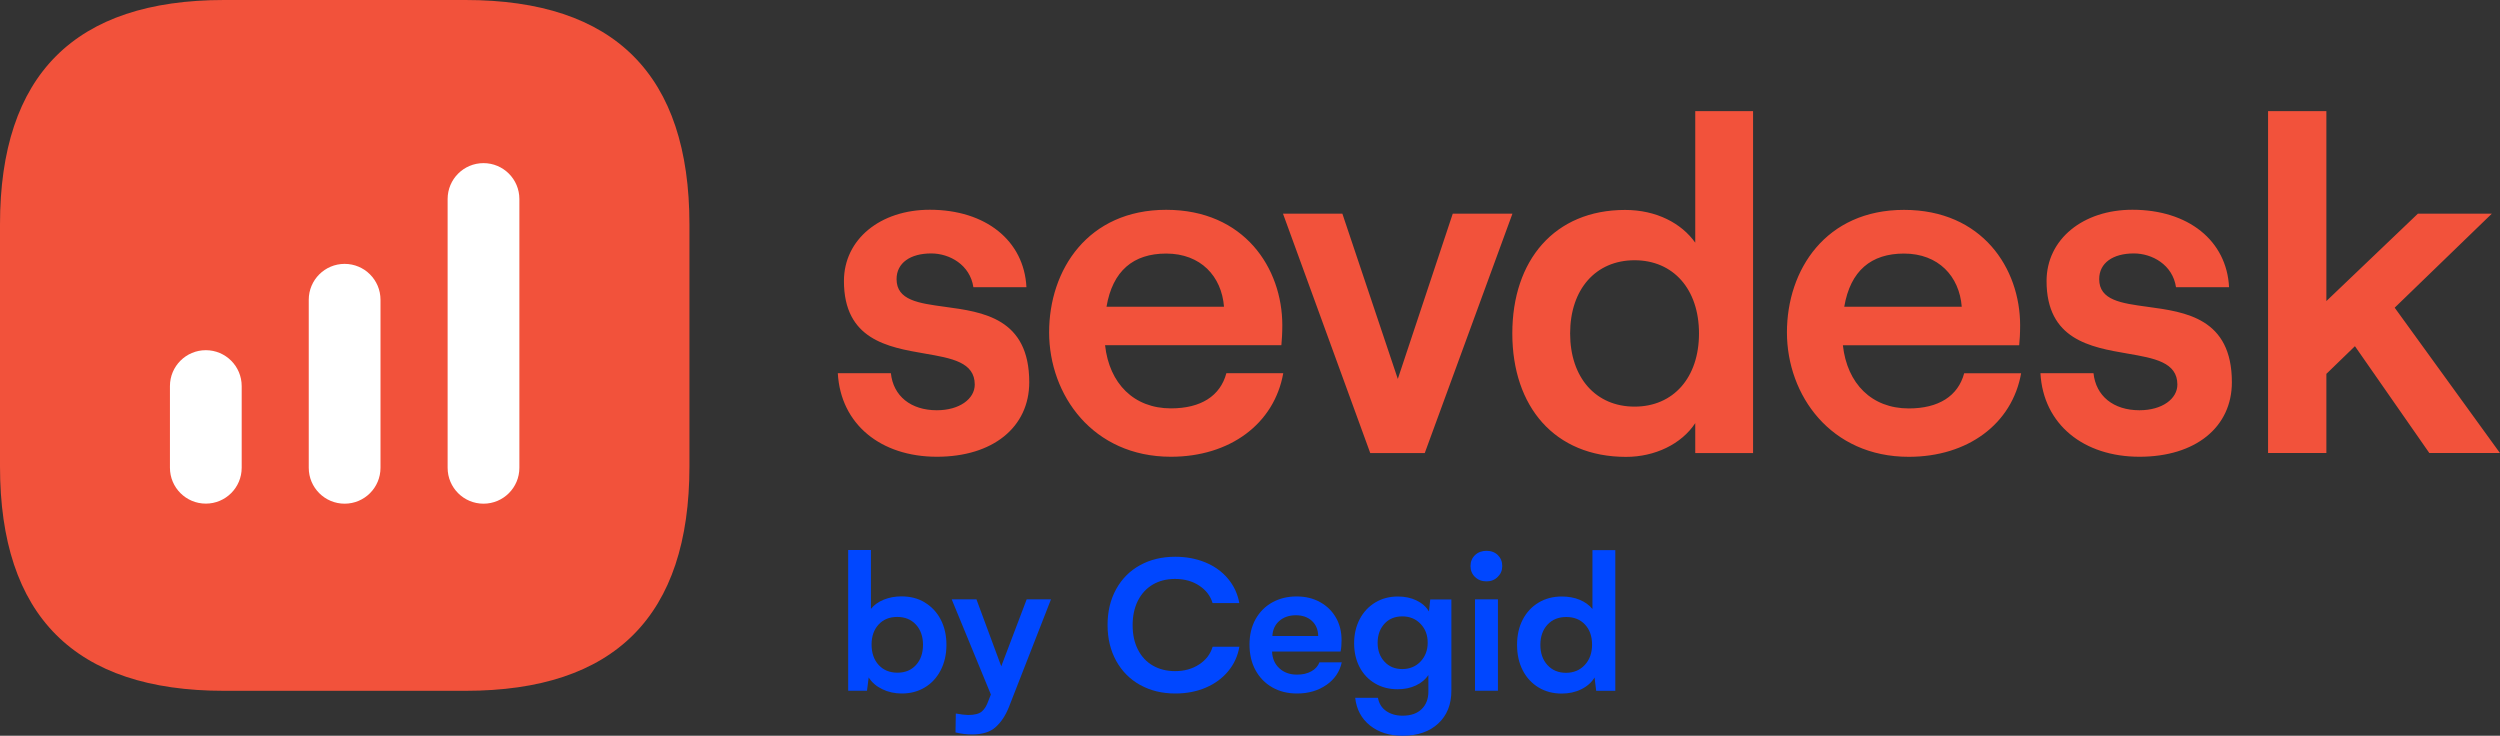
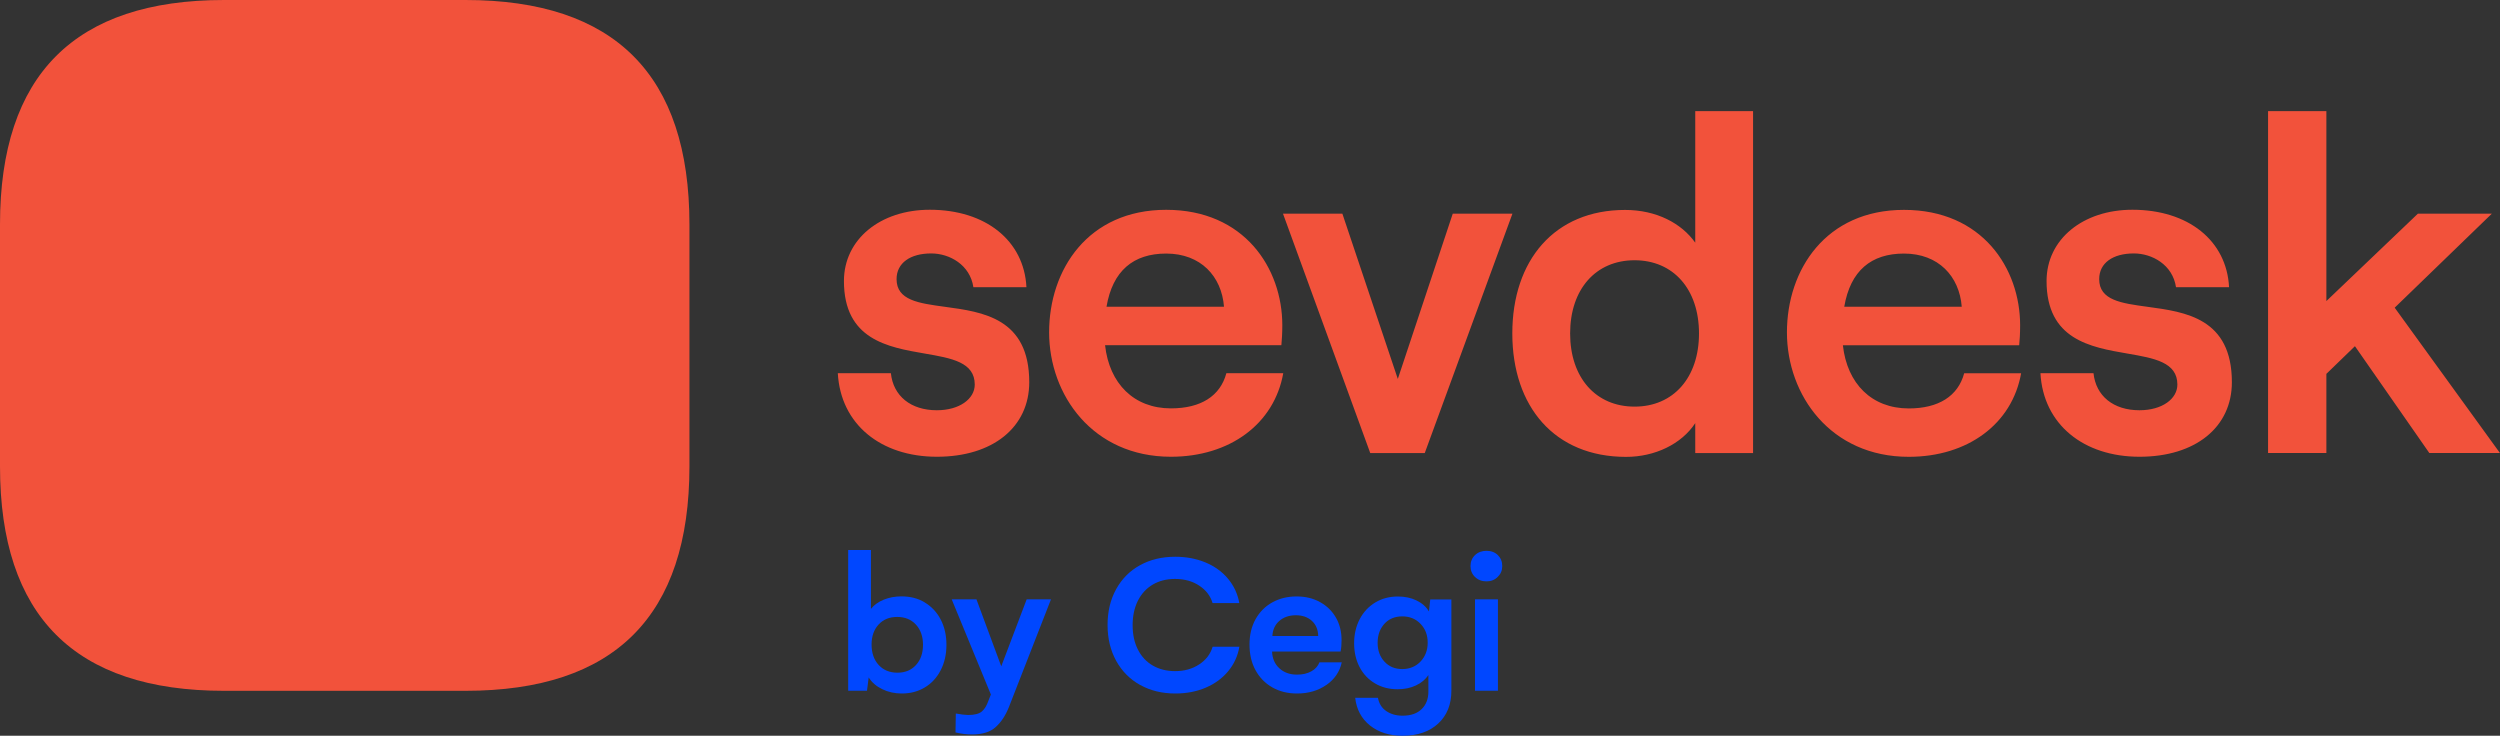
<svg xmlns="http://www.w3.org/2000/svg" id="Layer_1" version="1.1" viewBox="0 0 400 117.72" width="400" height="117.72">
  <rect x="0" y="0" width="400" height="117.72" fill="#333333" stroke="none" />
  <defs>
    <style>
      .st0 {
        fill: #fff;
      }

      .st0, .st1 {
        fill-rule: evenodd;
      }

      .st1, .st2 {
        fill: #f2523b;
      }

      .st3 {
        fill: #0047ff;
      }
    </style>
  </defs>
  <path class="st2" d="M35.85,110.53C11.95,110.53,0,98.56,0,74.61v-38.69C0,11.97,11.95,0,35.85,0h38.61c23.9,0,35.85,11.97,35.85,35.92v38.69c0,23.95-11.95,35.92-35.85,35.92h-38.61Z" />
-   <path class="st0" d="M27.19,61.77c0-3.17,2.57-5.74,5.74-5.74s5.74,2.57,5.74,5.74v13.07c0,3.17-2.57,5.74-5.74,5.74s-5.74-2.57-5.74-5.74c0,0,0-13.07,0-13.07ZM49.4,47.96c0-3.17,2.57-5.74,5.74-5.74s5.74,2.57,5.74,5.74v26.89c0,3.17-2.57,5.74-5.74,5.74s-5.74-2.57-5.74-5.74v-26.89ZM77.36,26.1c-3.17,0-5.74,2.57-5.74,5.74v43.01c0,3.17,2.57,5.74,5.74,5.74s5.74-2.57,5.74-5.74V31.84c0-3.17-2.57-5.74-5.74-5.74Z" />
  <path class="st1" d="M372.24,59.8l4.55-4.41h0l11.9,17.09h11.3l-16.84-23.25,15.54-15.04h-11.83l-14.64,13.98v-30.39h-9.33v54.7h9.33v-12.69h.02ZM326.47,59.71h8.49c.38,3.65,3.19,5.93,7.35,5.93,3.64,0,6.07-1.83,6.07-4.11,0-3.58-3.7-4.22-7.99-4.96-5.91-1.02-12.94-2.23-12.94-11.61,0-6.69,5.84-11.4,13.73-11.4,8.95,0,15.09,4.94,15.47,12.39h-8.49c-.53-3.57-3.79-5.4-6.75-5.4-3.34,0-5.54,1.52-5.54,4.11,0,3.39,3.55,3.86,7.74,4.43,6.07.82,13.49,1.82,13.49,12.06,0,7.22-5.84,11.93-14.78,11.93s-15.4-5.17-15.85-13.37ZM313.89,49.08h-18.81c.98-5.78,4.32-8.51,9.55-8.51,5.54,0,8.87,3.65,9.25,8.51h.01ZM305.41,73.09c9.4,0,16.53-5.24,17.97-13.37h-9.11c-.98,3.65-4.09,5.63-8.87,5.63-5.91,0-9.86-3.95-10.54-10.11h28.21c.08-.76.15-1.9.15-3.19,0-9.12-6.07-18.47-18.58-18.47s-18.73,9.57-18.73,19.6,6.98,19.91,19.49,19.91h.01ZM214.77,34.19h-9.49l13.96,38.3h8.72l14.03-38.3h-9.55l-8.79,26.44-8.87-26.44h-.01ZM177.03,49.08h18.81c-.38-4.87-3.72-8.51-9.25-8.51-5.23,0-8.57,2.73-9.55,8.51h0ZM205.32,59.71c-1.44,8.13-8.57,13.37-17.97,13.37-12.51,0-19.49-9.88-19.49-19.91s6.22-19.6,18.73-19.6,18.58,9.35,18.58,18.47c0,1.29-.08,2.43-.15,3.19h-28.21c.68,6.16,4.63,10.11,10.54,10.11,4.78,0,7.89-1.97,8.87-5.63h9.11,0ZM134.05,59.71h8.49c.38,3.65,3.19,5.93,7.35,5.93,3.64,0,6.07-1.83,6.07-4.11,0-3.58-3.7-4.22-7.99-4.96-5.91-1.02-12.94-2.23-12.94-11.61,0-6.69,5.84-11.4,13.73-11.4,8.95,0,15.09,4.94,15.47,12.39h-8.49c-.53-3.57-3.79-5.4-6.75-5.4-3.34,0-5.54,1.52-5.54,4.11,0,3.39,3.55,3.86,7.74,4.43,6.07.82,13.49,1.82,13.49,12.06,0,7.22-5.84,11.93-14.78,11.93s-15.4-5.17-15.85-13.37h0ZM271.84,53.35c0-7.07-4.1-11.71-10.31-11.71s-10.31,4.64-10.31,11.71,4.1,11.71,10.31,11.71,10.31-4.64,10.31-11.71ZM241.97,53.35c0-11.71,6.75-19.76,18.05-19.76,5,0,9.02,2.13,11.22,5.24v-21.05h9.25v54.71h-9.25v-4.79c-2.2,3.35-6.45,5.4-11.07,5.4-11.45,0-18.2-8.05-18.2-19.76h0Z" />
  <g>
    <path class="st3" d="M147.97,96.4c1.08.65,1.93,1.55,2.54,2.72s.92,2.52.92,4.05-.31,2.88-.92,4.07c-.62,1.19-1.46,2.1-2.54,2.75-1.08.65-2.31.97-3.69.97-1.13,0-2.17-.23-3.12-.69s-1.67-1.08-2.17-1.88l-.27,2.13h-3.01v-22.52h3.64v9.42c.5-.63,1.18-1.12,2.04-1.47s1.81-.53,2.85-.53c1.41,0,2.66.32,3.73.97h0ZM146.55,106.41c.75-.82,1.13-1.9,1.13-3.24s-.38-2.41-1.13-3.23-1.75-1.23-3-1.23-2.22.4-2.97,1.21-1.13,1.88-1.13,3.21.38,2.45,1.14,3.27,1.76,1.23,3,1.23,2.22-.41,2.97-1.23h0Z" />
    <path class="st3" d="M168.16,95.89l-6.73,17.23c-.54,1.36-1.25,2.43-2.12,3.21-.87.79-2.12,1.18-3.77,1.18-.9,0-1.78-.11-2.66-.32l.05-3.03c.81.15,1.47.23,1.99.24,1,0,1.73-.19,2.17-.56s.79-.95,1.05-1.71l.4-1.01-6.27-15.23h3.96l3.97,10.72,4.07-10.72h3.89Z" />
    <path class="st3" d="M182.43,109.6c-1.64-.91-2.92-2.2-3.84-3.86-.92-1.67-1.38-3.58-1.38-5.74s.45-4.05,1.36-5.71c.91-1.66,2.18-2.95,3.82-3.85,1.64-.91,3.52-1.36,5.65-1.36,1.75,0,3.35.3,4.81.9,1.45.6,2.66,1.46,3.61,2.59s1.56,2.43,1.83,3.92h-4.28c-.33-1.13-1.04-2.06-2.12-2.78s-2.37-1.08-3.88-1.08c-1.36,0-2.55.3-3.58.91s-1.82,1.48-2.38,2.6c-.56,1.13-.83,2.43-.83,3.9s.28,2.79.85,3.9c.57,1.12,1.37,1.97,2.4,2.56s2.21.88,3.55.88c1.46,0,2.74-.35,3.84-1.07,1.09-.71,1.81-1.65,2.16-2.83h4.28c-.25,1.46-.84,2.76-1.78,3.9s-2.14,2.02-3.59,2.64-3.08.94-4.87.94c-2.11,0-3.98-.45-5.62-1.36h-.01Z" />
    <path class="st3" d="M212.23,109.58c-1.31.92-2.88,1.38-4.7,1.38-1.51,0-2.83-.33-3.98-.99-1.15-.66-2.04-1.58-2.68-2.76s-.95-2.54-.95-4.08.32-2.9.97-4.06c.65-1.16,1.54-2.06,2.68-2.69s2.43-.95,3.87-.95,2.68.3,3.77.91c1.09.6,1.94,1.43,2.54,2.48.6,1.05.9,2.25.9,3.61,0,.73-.05,1.33-.16,1.81h-10.96c.04,1.11.43,2.01,1.16,2.68.73.68,1.68,1.02,2.84,1.02.88,0,1.63-.17,2.27-.52s1.07-.83,1.31-1.45h3.57c-.32,1.5-1.14,2.7-2.45,3.62h0ZM210.91,101.76c-.02-1.03-.36-1.83-1.02-2.43s-1.51-.89-2.56-.89-1.95.3-2.64.91c-.69.6-1.06,1.41-1.11,2.41h7.33Z" />
    <path class="st3" d="M232.22,95.89v14.63c0,2.19-.7,3.94-2.1,5.24-1.4,1.3-3.3,1.96-5.71,1.96-2.1,0-3.84-.55-5.21-1.64-1.37-1.1-2.16-2.57-2.37-4.43h3.64c.17.92.61,1.62,1.33,2.12.72.49,1.59.74,2.61.74,1.31,0,2.33-.35,3.05-1.05.72-.7,1.08-1.63,1.08-2.8v-2.66c-.46.71-1.12,1.26-1.99,1.67-.87.41-1.84.61-2.93.61-1.36,0-2.57-.31-3.63-.94s-1.88-1.5-2.46-2.61-.87-2.39-.87-3.81.3-2.73.9-3.87c.6-1.14,1.43-2.02,2.49-2.66,1.06-.64,2.27-.95,3.63-.95,1.11,0,2.1.21,2.98.64.88.43,1.53,1.01,1.97,1.75l.21-1.92h3.37v-.02ZM227.28,105.85c.76-.8,1.15-1.81,1.15-3.03s-.38-2.21-1.15-3.01c-.76-.8-1.74-1.19-2.92-1.19s-2.14.4-2.86,1.19c-.72.8-1.08,1.81-1.08,3.04s.37,2.24,1.1,3.02c.73.79,1.68,1.18,2.84,1.18s2.16-.4,2.92-1.2Z" />
    <path class="st3" d="M236,92.32c-.48-.47-.72-1.05-.72-1.75s.24-1.29.72-1.75,1.1-.69,1.84-.69,1.35.23,1.82.69c.46.46.7,1.04.7,1.75s-.24,1.25-.72,1.73-1.08.72-1.8.72-1.36-.23-1.84-.71h0ZM236,95.89h3.67v14.63h-3.67v-14.63Z" />
-     <path class="st3" d="M258.45,88.01v22.52h-3.06l-.26-2.13c-.48.79-1.19,1.42-2.12,1.88s-1.98.69-3.14.69c-1.38,0-2.61-.32-3.69-.97s-1.93-1.56-2.54-2.74-.91-2.54-.91-4.08.3-2.88.91-4.05c.61-1.17,1.46-2.08,2.54-2.72,1.08-.65,2.32-.97,3.69-.97,1.07,0,2.02.17,2.87.52.84.35,1.53.84,2.05,1.48v-9.42h3.66ZM253.57,106.39c.77-.83,1.16-1.92,1.16-3.25s-.38-2.41-1.13-3.21c-.75-.81-1.75-1.21-3-1.21s-2.25.41-3.01,1.23c-.75.82-1.13,1.89-1.13,3.23s.38,2.41,1.14,3.24c.76.82,1.75,1.23,2.96,1.23s2.23-.42,3-1.25h0Z" />
  </g>
</svg>